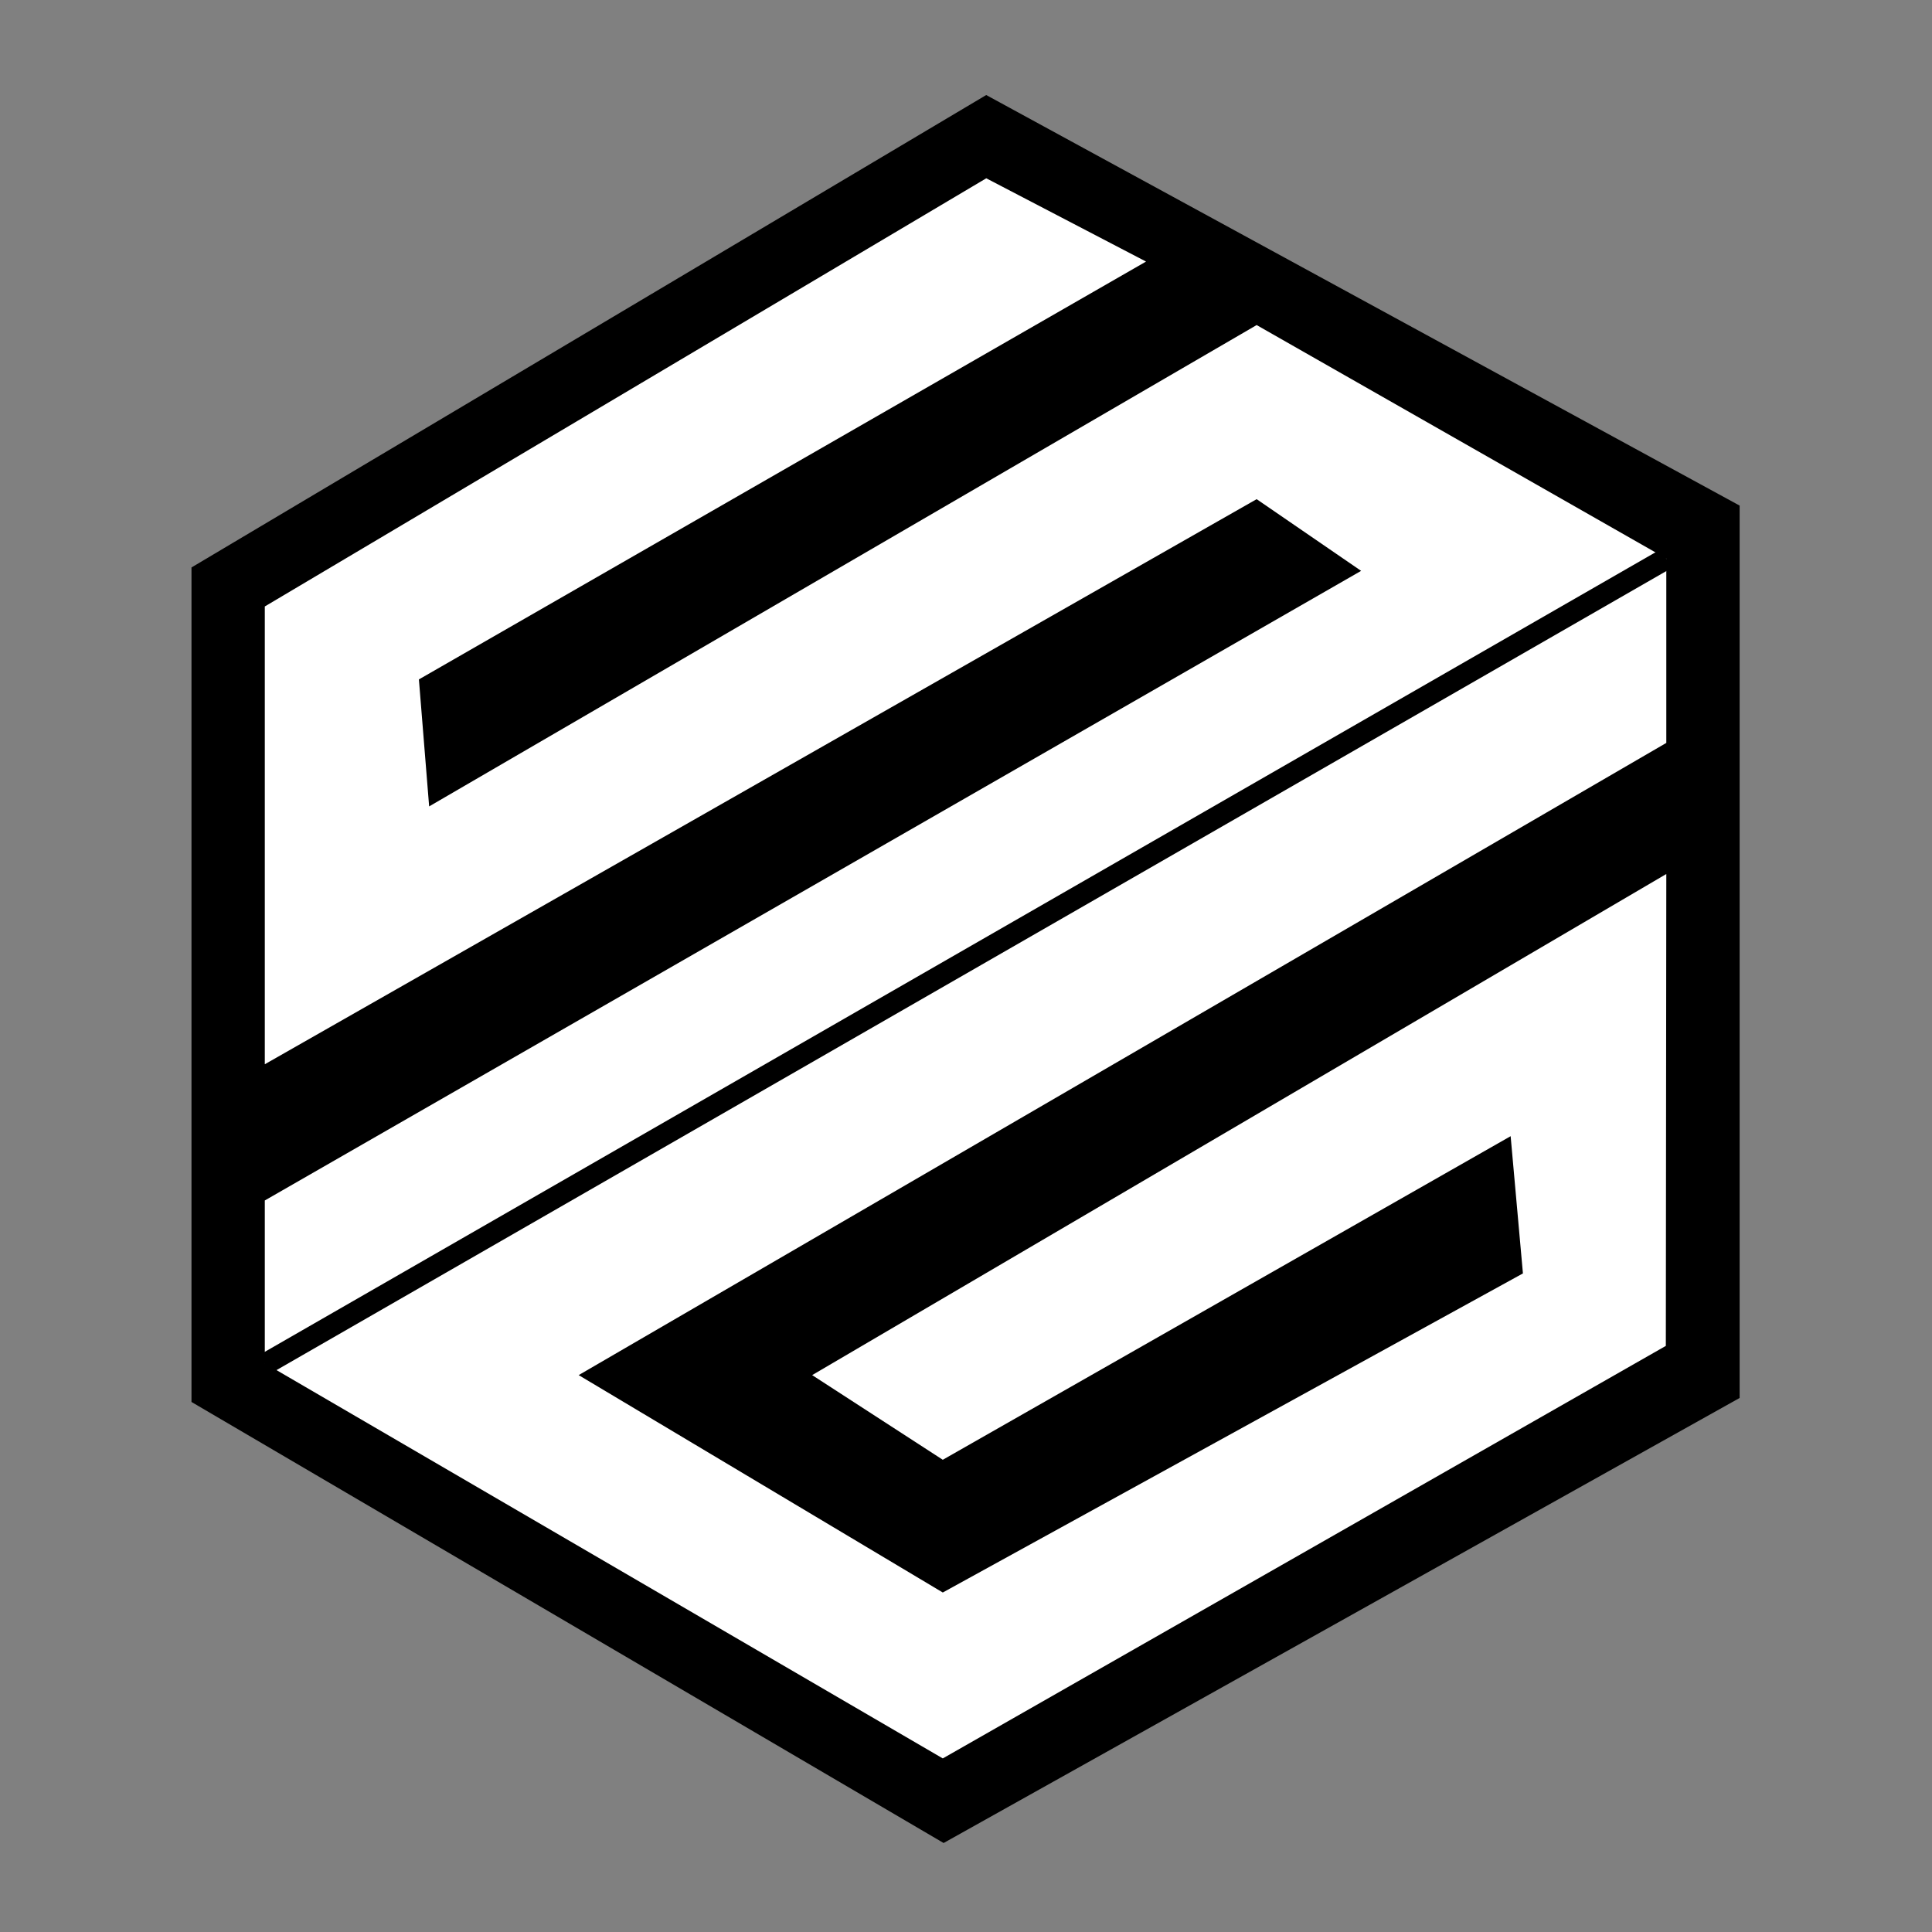
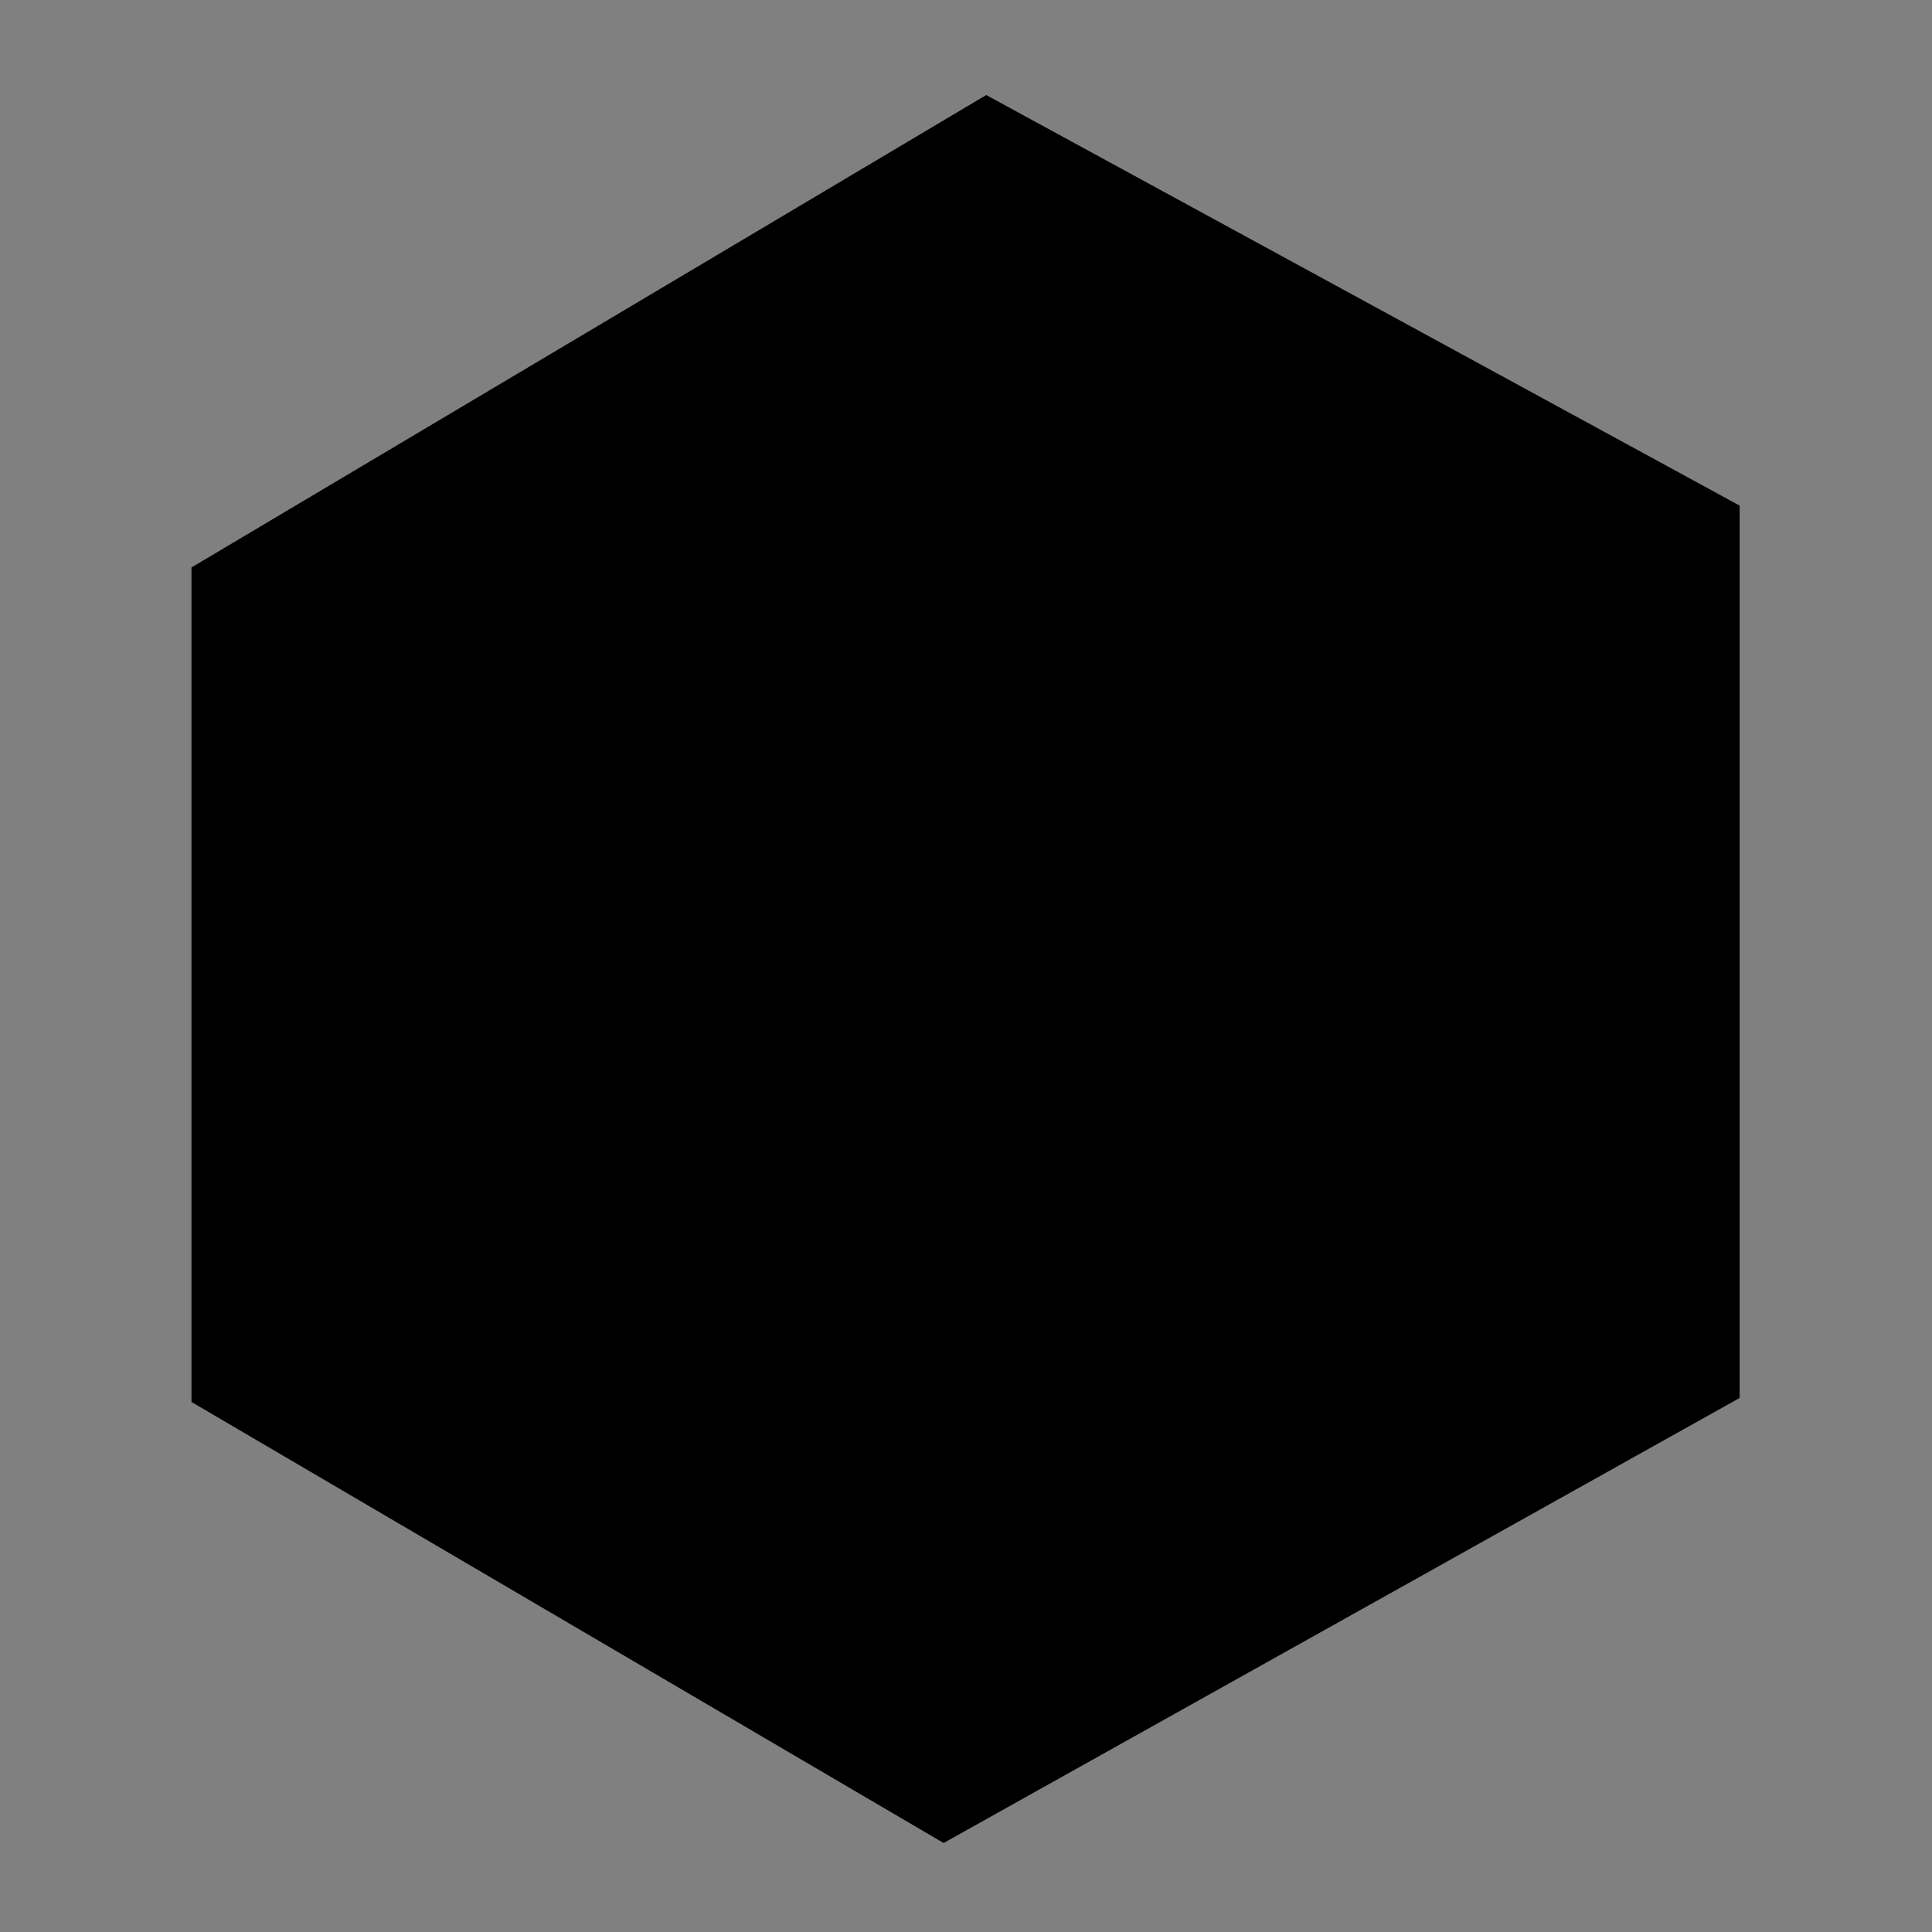
<svg xmlns="http://www.w3.org/2000/svg" version="1.1" id="Ebene_1" x="0px" y="0px" width="595.28px" height="595.28px" viewBox="0 0 595.28 595.28" xml:space="preserve">
  <rect x="0" y="0" width="595.28" height="595.28" fill="#808080" stroke="none" />
  <g>
    <polygon points="303.871,29.28 536.008,155.781 536.008,430.733 290.743,567.858 59,431.968 59,174.843 303.871,29.28 " />
-     <polygon fill="#FFFFFF" points="303.883,54.934 81.592,186.86 81.592,327.913 387.193,153.801 419.381,175.89 81.592,369.882 81.592,420.055 290.488,541.796 513.27,414.689 513.416,269.294 250.243,423.694 290.488,449.78 465.451,350.076 469.238,392.36 290.488,490.676 178.297,423.694 513.416,228.903 513.416,172.104 387.193,100.157 132.226,248.468 129.07,209.339 353.113,80.593 303.883,54.934 " />
    <line fill="none" stroke="#000000" stroke-width="6.679" x1="81.592" y1="420.37" x2="513.416" y2="172.104" />
  </g>
</svg>